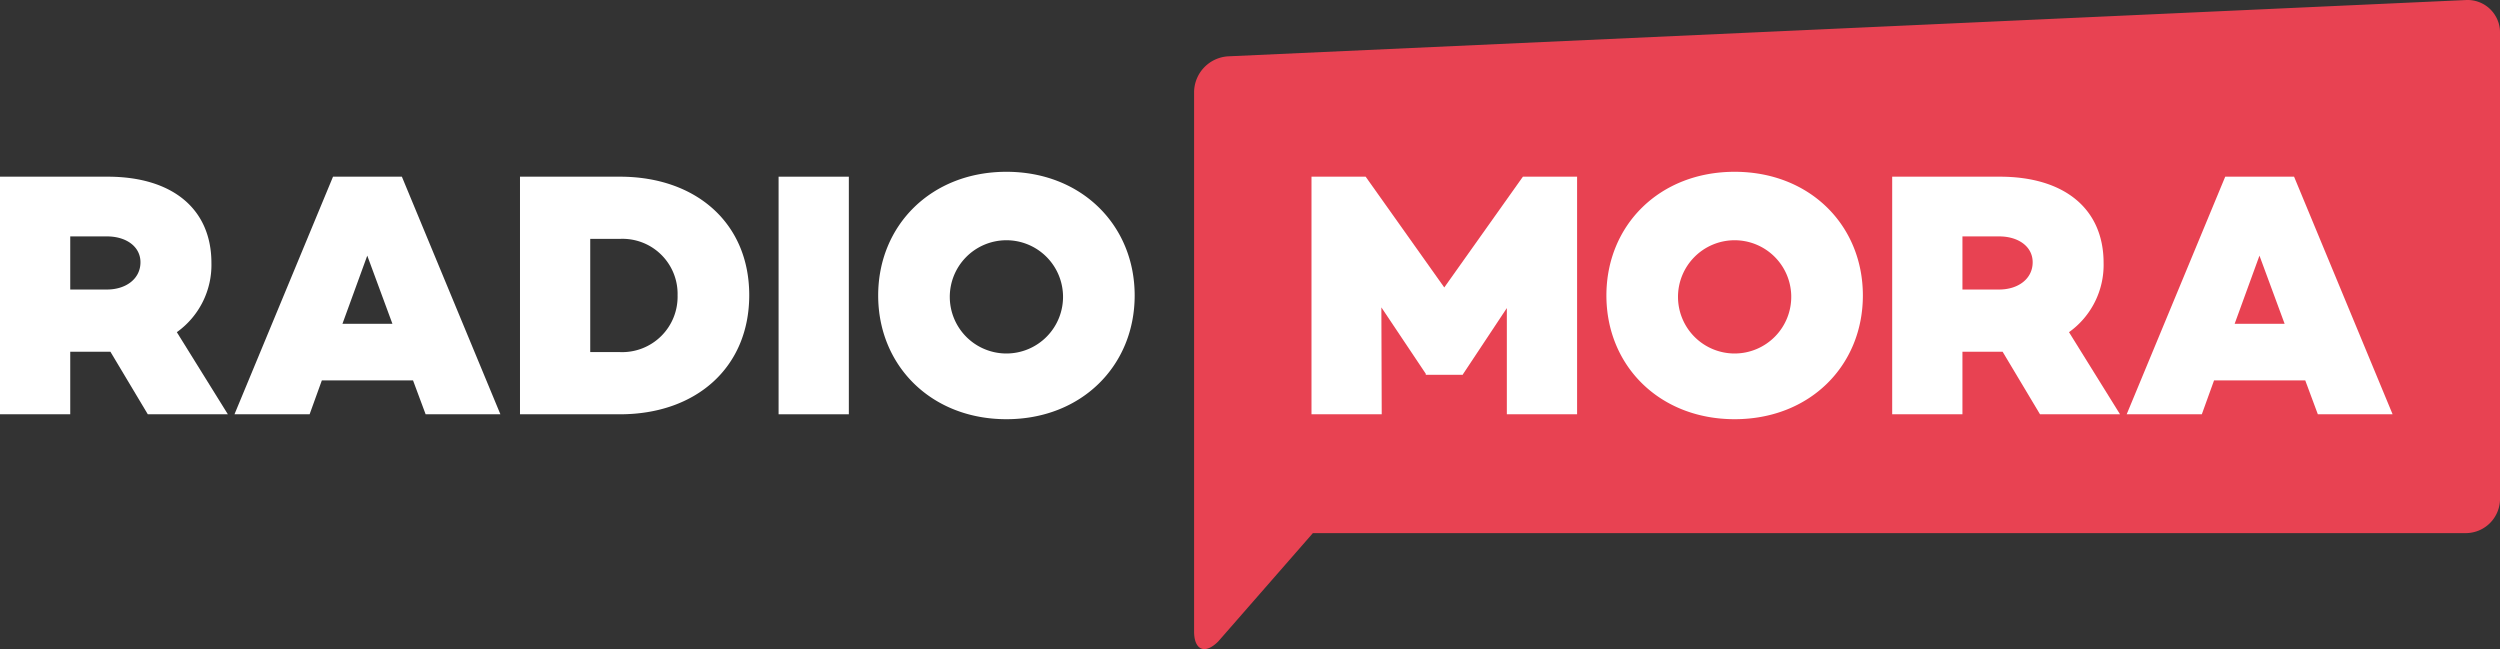
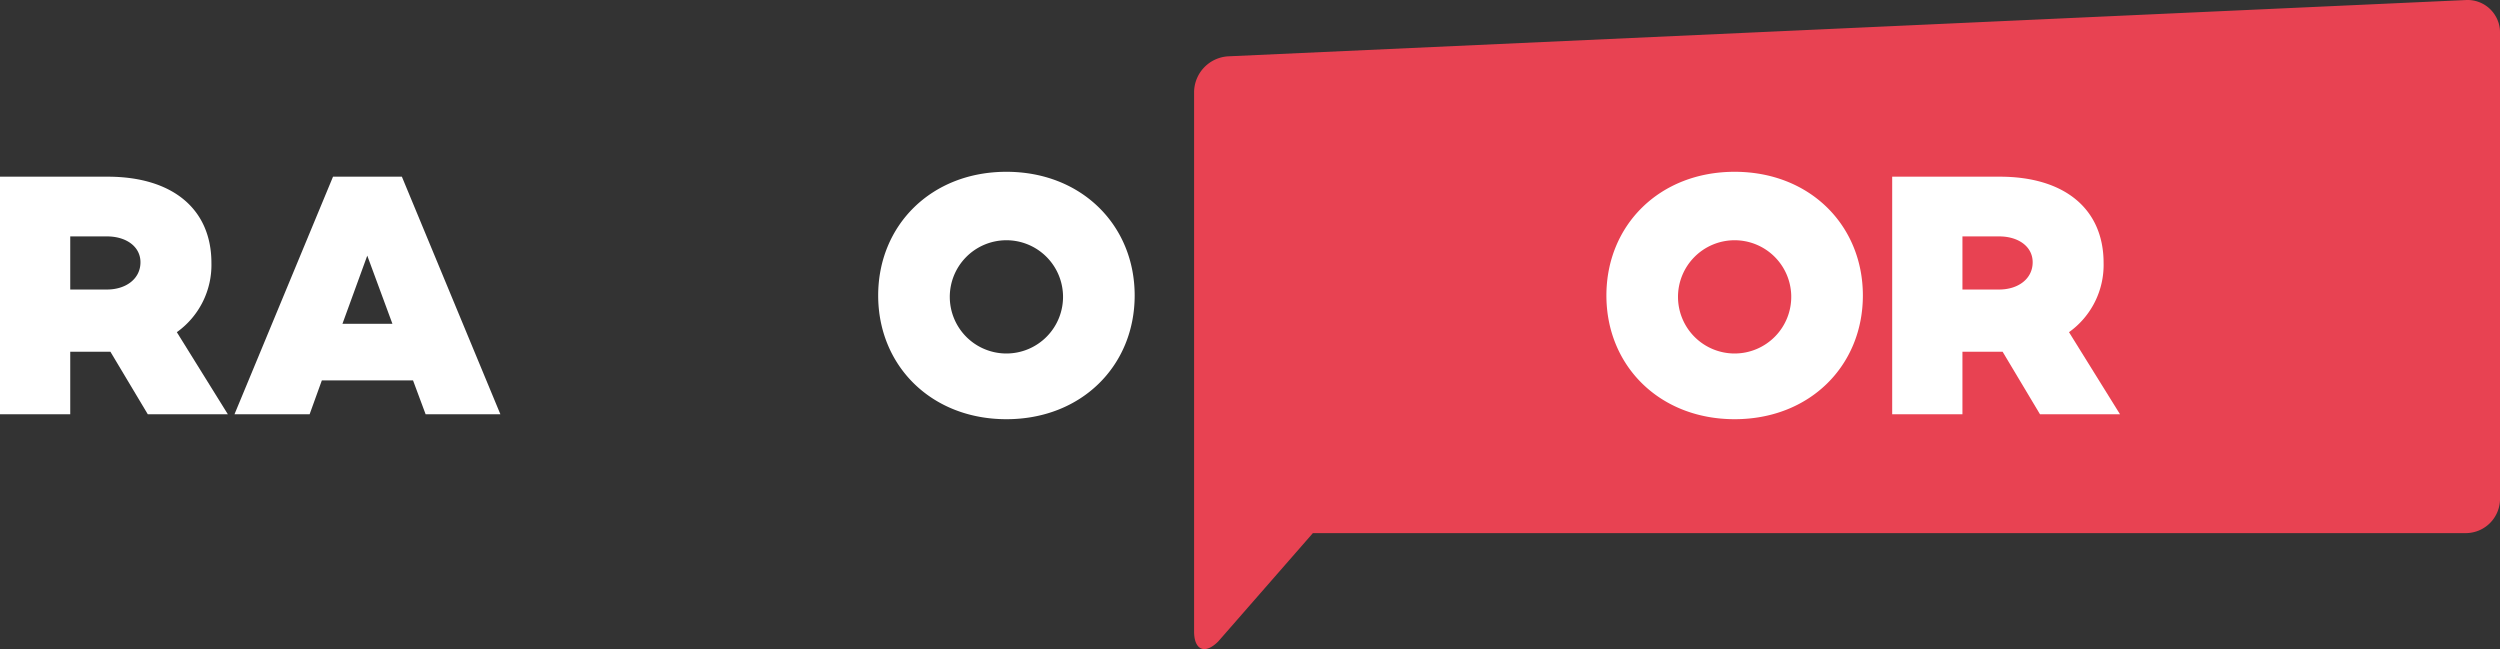
<svg xmlns="http://www.w3.org/2000/svg" xmlns:ns1="http://sodipodi.sourceforge.net/DTD/sodipodi-0.dtd" xmlns:ns2="http://www.inkscape.org/namespaces/inkscape" class="h-40 sm:h-60 xxl:h-80" viewBox="0 0 308.127 80" version="1.1" id="svg15" ns1:docname="mr.svg" ns2:version="1.0.1 (3bc2e813f5, 2020-09-07)" width="308.127" height="80">
  <rect x="0" y="0" width="308.127" height="80" fill="#333333" stroke="none" />
  <defs id="defs19" />
  <ns1:namedview pagecolor="#ffffff" bordercolor="#666666" borderopacity="1" objecttolerance="10" gridtolerance="10" guidetolerance="10" ns2:pageopacity="0" ns2:pageshadow="2" ns2:window-width="1920" ns2:window-height="1017" id="namedview17" showgrid="false" ns2:zoom="2.1426897" ns2:cx="130.84889" ns2:cy="8.4512154" ns2:window-x="2712" ns2:window-y="-8" ns2:window-maximized="1" ns2:current-layer="Gruppe_1040" borderlayer="true" />
  <g id="Gruppe_1040" data-name="Gruppe 1040" transform="translate(-41.833,-39.936)">
    <path id="Pfad_326" data-name="Pfad 326" d="M 250.323,39.941 97.784,46.878 a 4.465,4.465 0 0 0 -4.207,4.406 v 66.478 c 0,2.315 1.34,2.873 2.978,1.232 l 11.664,-13.351 h 142.1 a 4.228,4.228 0 0 0 4.215,-4.215 V 43.963 a 4,4 0 0 0 -4.211,-4.022 z" transform="translate(95.428)" class="fill-primary" style="fill:#e84252;fill-opacity:1" />
    <g id="Gruppe_1039" data-name="Gruppe 1039" transform="translate(41.833,61.11)" style="fill:#ffffff">
      <path id="Pfad_331" data-name="Pfad 331" d="m 60.05,76.877 -4.608,-7.708 h -4.951 v 7.708 H 41.833 V 47.593 H 55.1 c 7.924,0 12.791,3.919 12.791,10.637 a 10.18,10.18 0 0 1 -4.263,8.527 l 6.289,10.12 z M 50.491,61.5 h 4.522 c 2.366,0 4.133,-1.337 4.133,-3.359 0,-1.94 -1.766,-3.188 -4.133,-3.188 h -4.522 z" transform="translate(-41.833,-46.99)" fill="#fff" style="fill:#ffffff" />
      <path id="Pfad_332" data-name="Pfad 332" d="M 74,72.7 H 62.762 l -1.507,4.175 H 51.994 L 64.139,47.593 h 8.487 l 12.142,29.284 h -9.215 z m -2.54,-6.977 -3.1,-8.4 -3.058,8.4 z" transform="translate(-23.094,-46.99)" fill="#fff" style="fill:#ffffff" />
-       <path id="Pfad_333" data-name="Pfad 333" d="m 92.621,62.192 c 0,8.917 -6.547,14.685 -15.936,14.685 H 64.366 V 47.593 h 12.318 c 9.389,0 15.937,5.728 15.937,14.599 z m -8.831,0 a 6.788,6.788 0 0 0 -7.1,-6.934 h -3.666 v 13.954 h 3.661 a 6.83,6.83 0 0 0 7.104,-7.02 z" transform="translate(-0.277,-46.99)" fill="#fff" style="fill:#ffffff" />
-       <path id="Pfad_334" data-name="Pfad 334" d="M 84.23,47.593 V 76.877 H 75.572 V 47.593 Z" transform="translate(20.39,-46.99)" fill="#fff" style="fill:#ffffff" />
      <path id="Pfad_335" data-name="Pfad 335" d="m 111.5,62.626 c 0,8.658 -6.547,15.248 -15.808,15.248 -9.261,0 -15.805,-6.59 -15.805,-15.248 0,-8.658 6.547,-15.245 15.805,-15.245 9.258,0 15.808,6.59 15.808,15.245 z m -8.831,0 a 6.979,6.979 0 1 0 -6.977,7.15 6.984,6.984 0 0 0 6.978,-7.15 z" transform="translate(28.349,-47.381)" fill="#fff" style="fill:#ffffff" />
    </g>
    <g id="Gruppe_1038" data-name="Gruppe 1038" transform="translate(203.476,61.11)" style="fill:#ffffff">
-       <path id="Pfad_327" data-name="Pfad 327" d="m 131.4,76.877 h -8.658 V 63.785 l -5.427,8.183 v 0.043 H 112.75 V 71.883 L 107.277,63.7 107.32,76.877 H 98.665 V 47.593 h 6.675 l 9.69,13.652 9.69,-13.652 h 6.68 z" transform="translate(-98.665,-46.99)" fill="#fff" style="fill:#ffffff" />
      <path id="Pfad_328" data-name="Pfad 328" d="m 143.055,62.626 c 0,8.658 -6.545,15.248 -15.805,15.248 -9.26,0 -15.805,-6.59 -15.805,-15.248 0,-8.658 6.545,-15.245 15.805,-15.245 9.26,0 15.805,6.59 15.805,15.245 z m -8.829,0 a 6.979,6.979 0 1 0 -6.977,7.15 6.984,6.984 0 0 0 6.977,-7.15 z" transform="translate(-75.098,-47.381)" fill="#fff" style="fill:#ffffff" />
      <path id="Pfad_329" data-name="Pfad 329" d="m 142.046,76.877 -4.608,-7.708 h -4.952 v 7.708 h -8.658 V 47.593 h 13.265 c 7.924,0 12.791,3.919 12.791,10.637 a 10.18,10.18 0 0 1 -4.264,8.527 l 6.289,10.12 z M 132.487,61.5 h 4.522 c 2.369,0 4.133,-1.337 4.133,-3.359 0,-1.94 -1.763,-3.188 -4.133,-3.188 h -4.522 z" transform="translate(-52.257,-46.99)" fill="#fff" style="fill:#ffffff" />
-       <path id="Pfad_330" data-name="Pfad 330" d="m 156,72.7 h -11.24 l -1.507,4.175 h -9.261 l 12.145,-29.284 h 8.484 l 12.145,29.284 h -9.215 z m -2.543,-6.977 -3.1,-8.4 -3.058,8.4 z" transform="translate(-33.519,-46.99)" fill="#fff" style="fill:#ffffff" />
    </g>
  </g>
</svg>